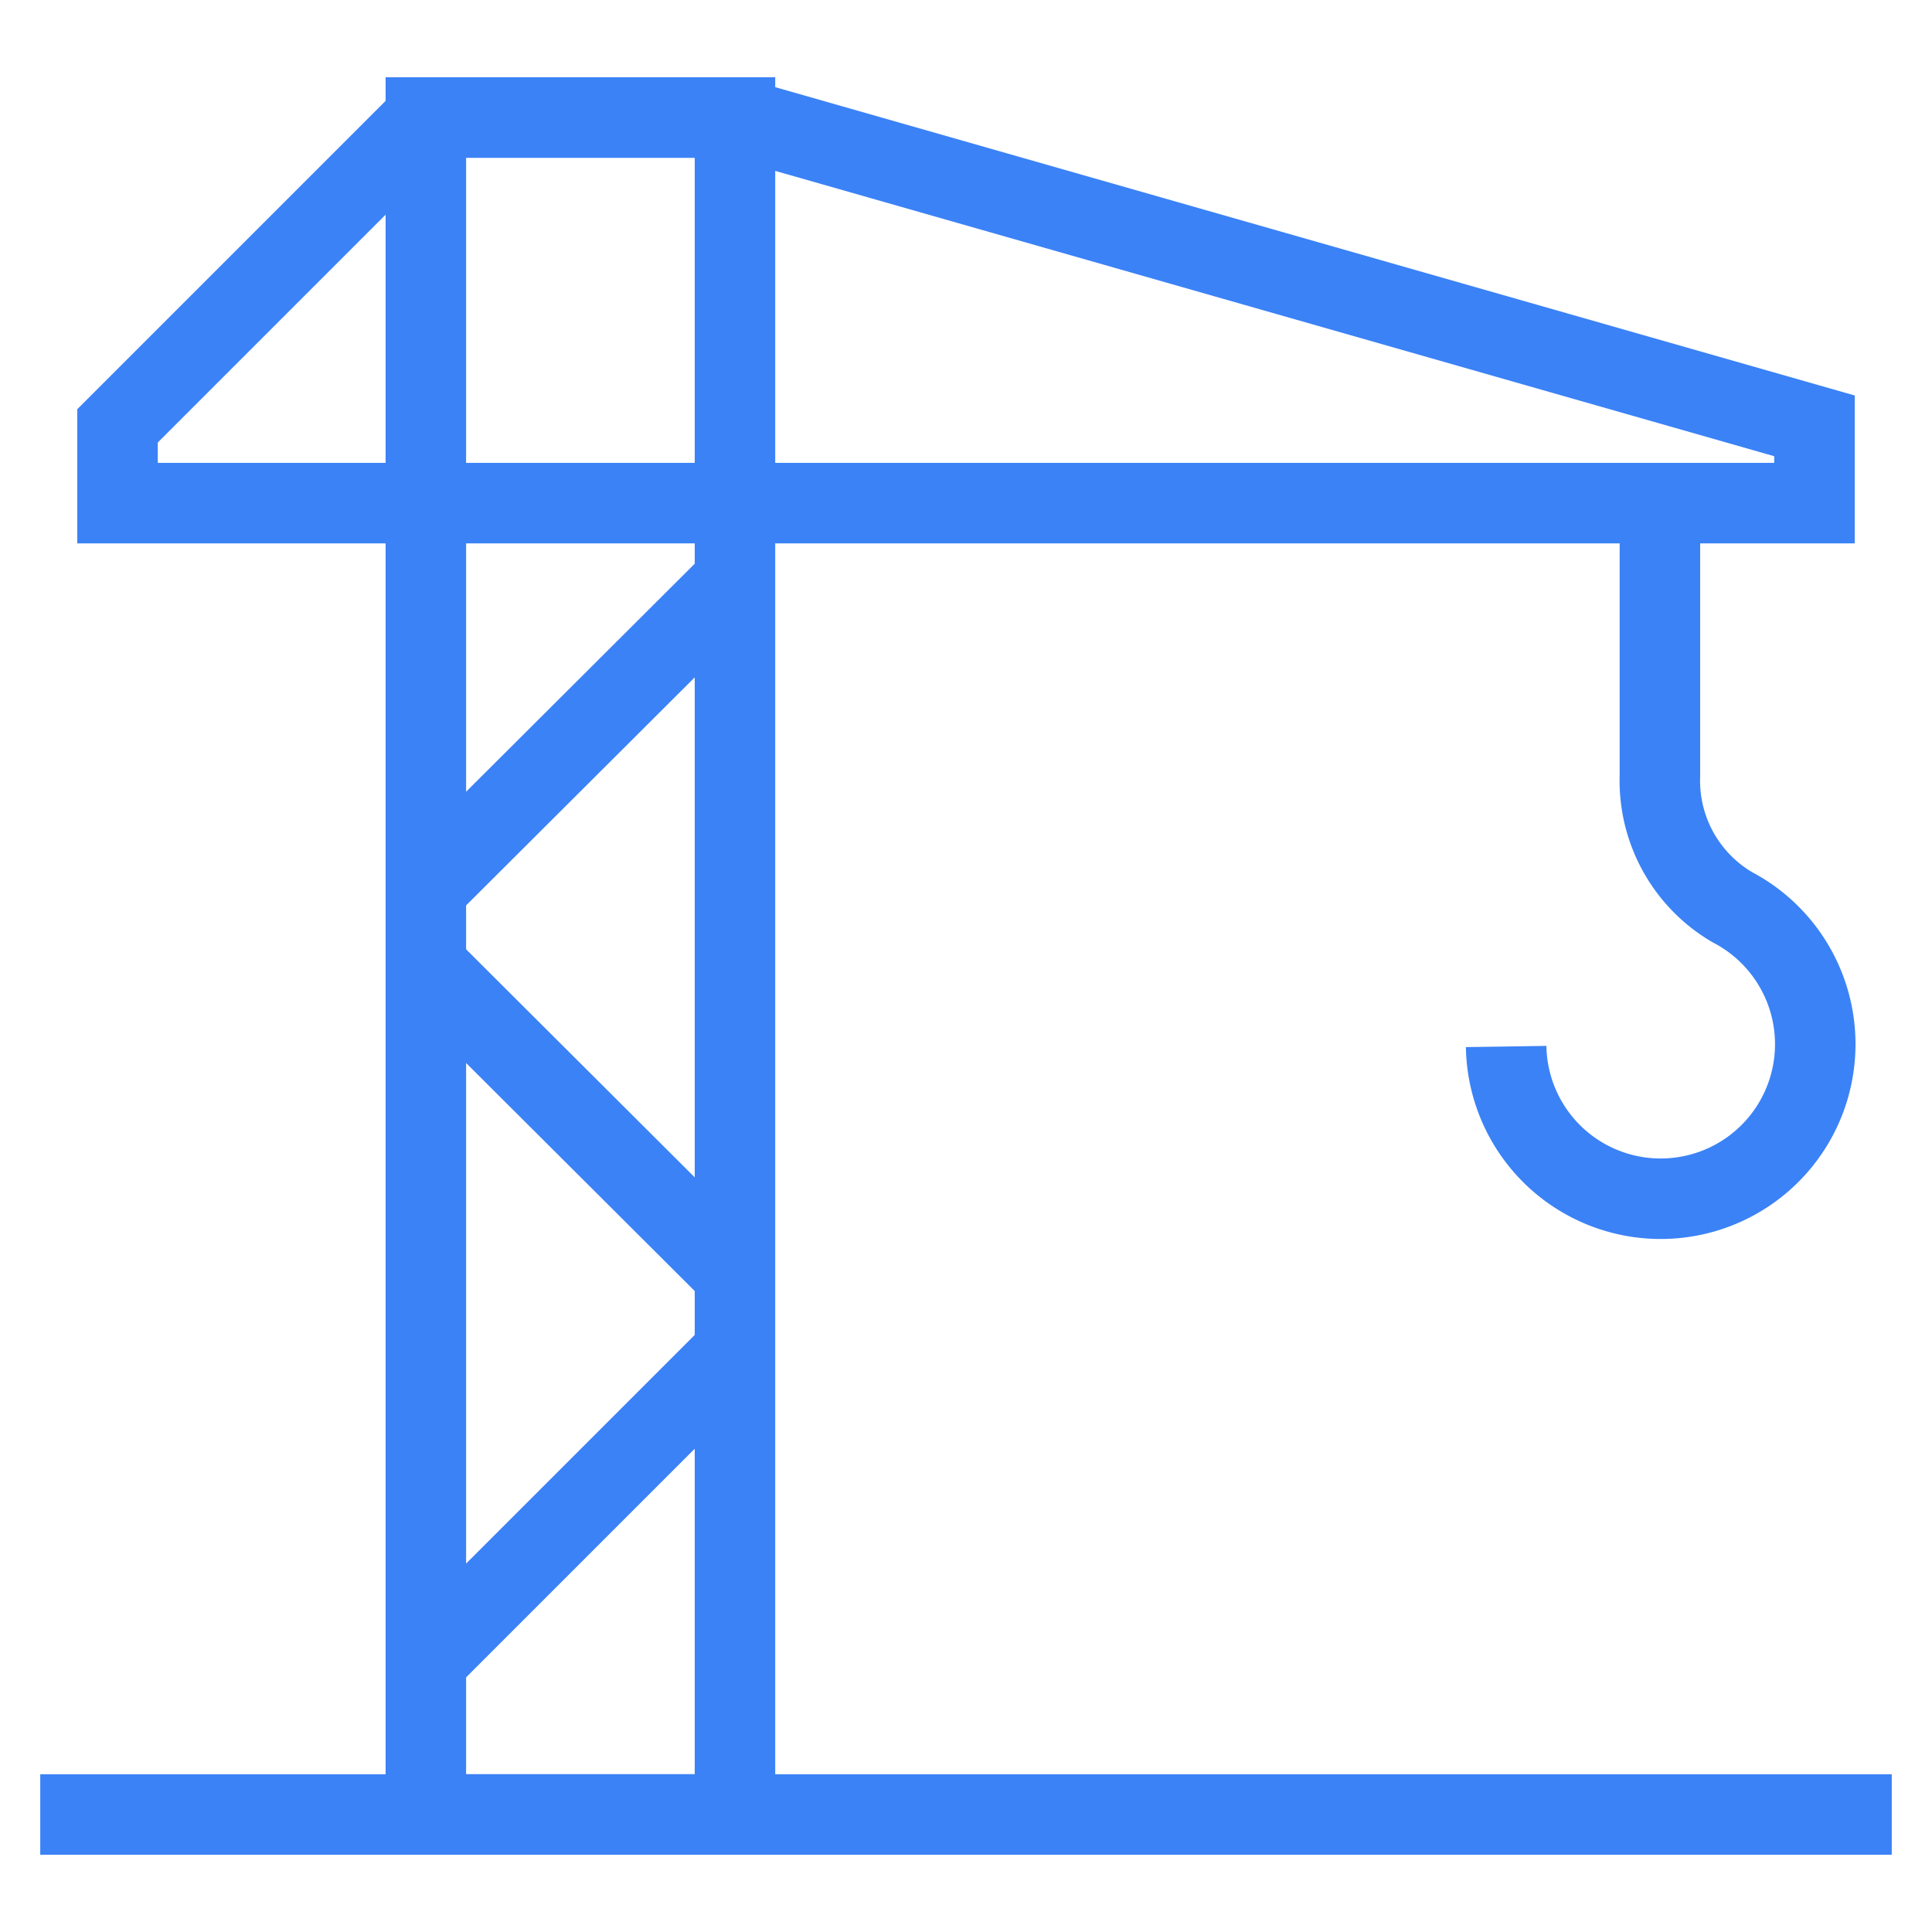
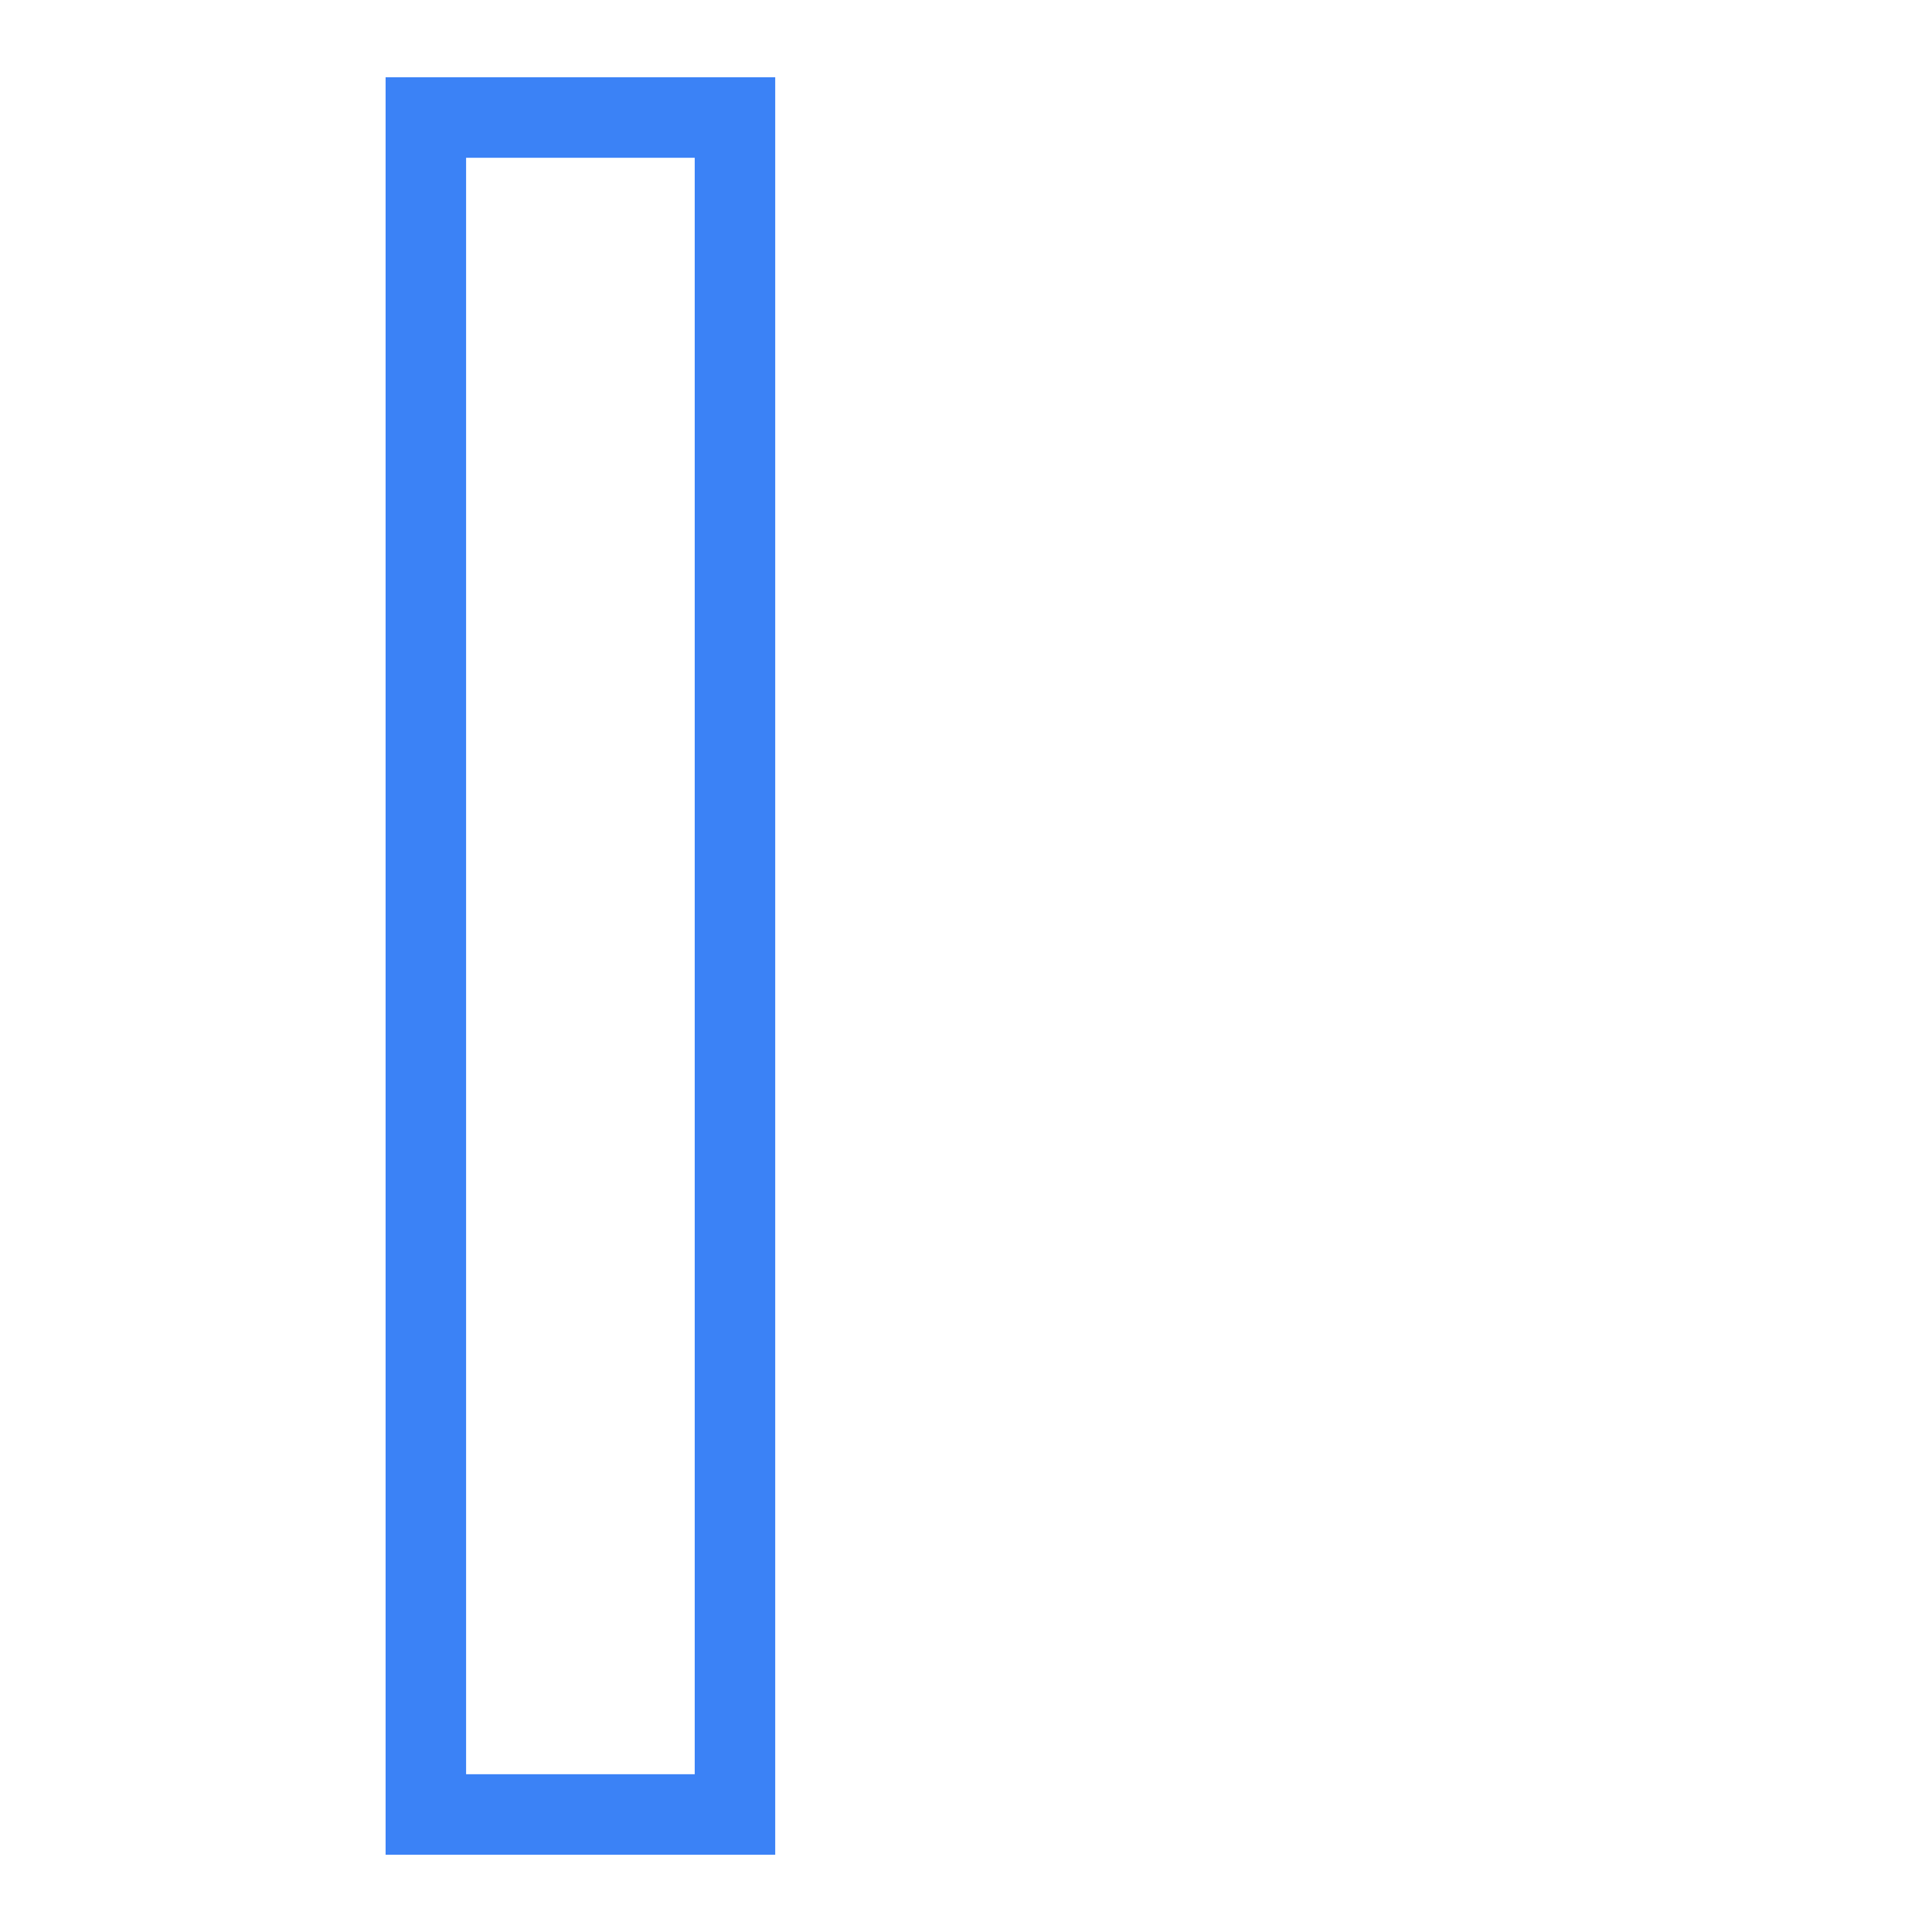
<svg xmlns="http://www.w3.org/2000/svg" width="36" height="36" fill="none">
  <path d="M13.695 33.81h-5.76V2.19h5.76v31.62Z" stroke="#3B82F6" stroke-width="1.5" stroke-miterlimit="10" />
-   <path d="M2.19 9.375h31.62v-1.44L13.695 2.19h-5.76L2.19 7.935v1.44ZM35.25 33.81H.75M30.93 9.375v5.085a2.73 2.73 0 0 0 1.35 2.445 2.88 2.88 0 1 1-4.215 2.595M13.695 25.185l-5.76 5.76M7.935 18l5.76 5.745M13.695 10.815l-5.76 5.745" stroke="#3B82F6" stroke-width="1.5" stroke-miterlimit="10" />
</svg>